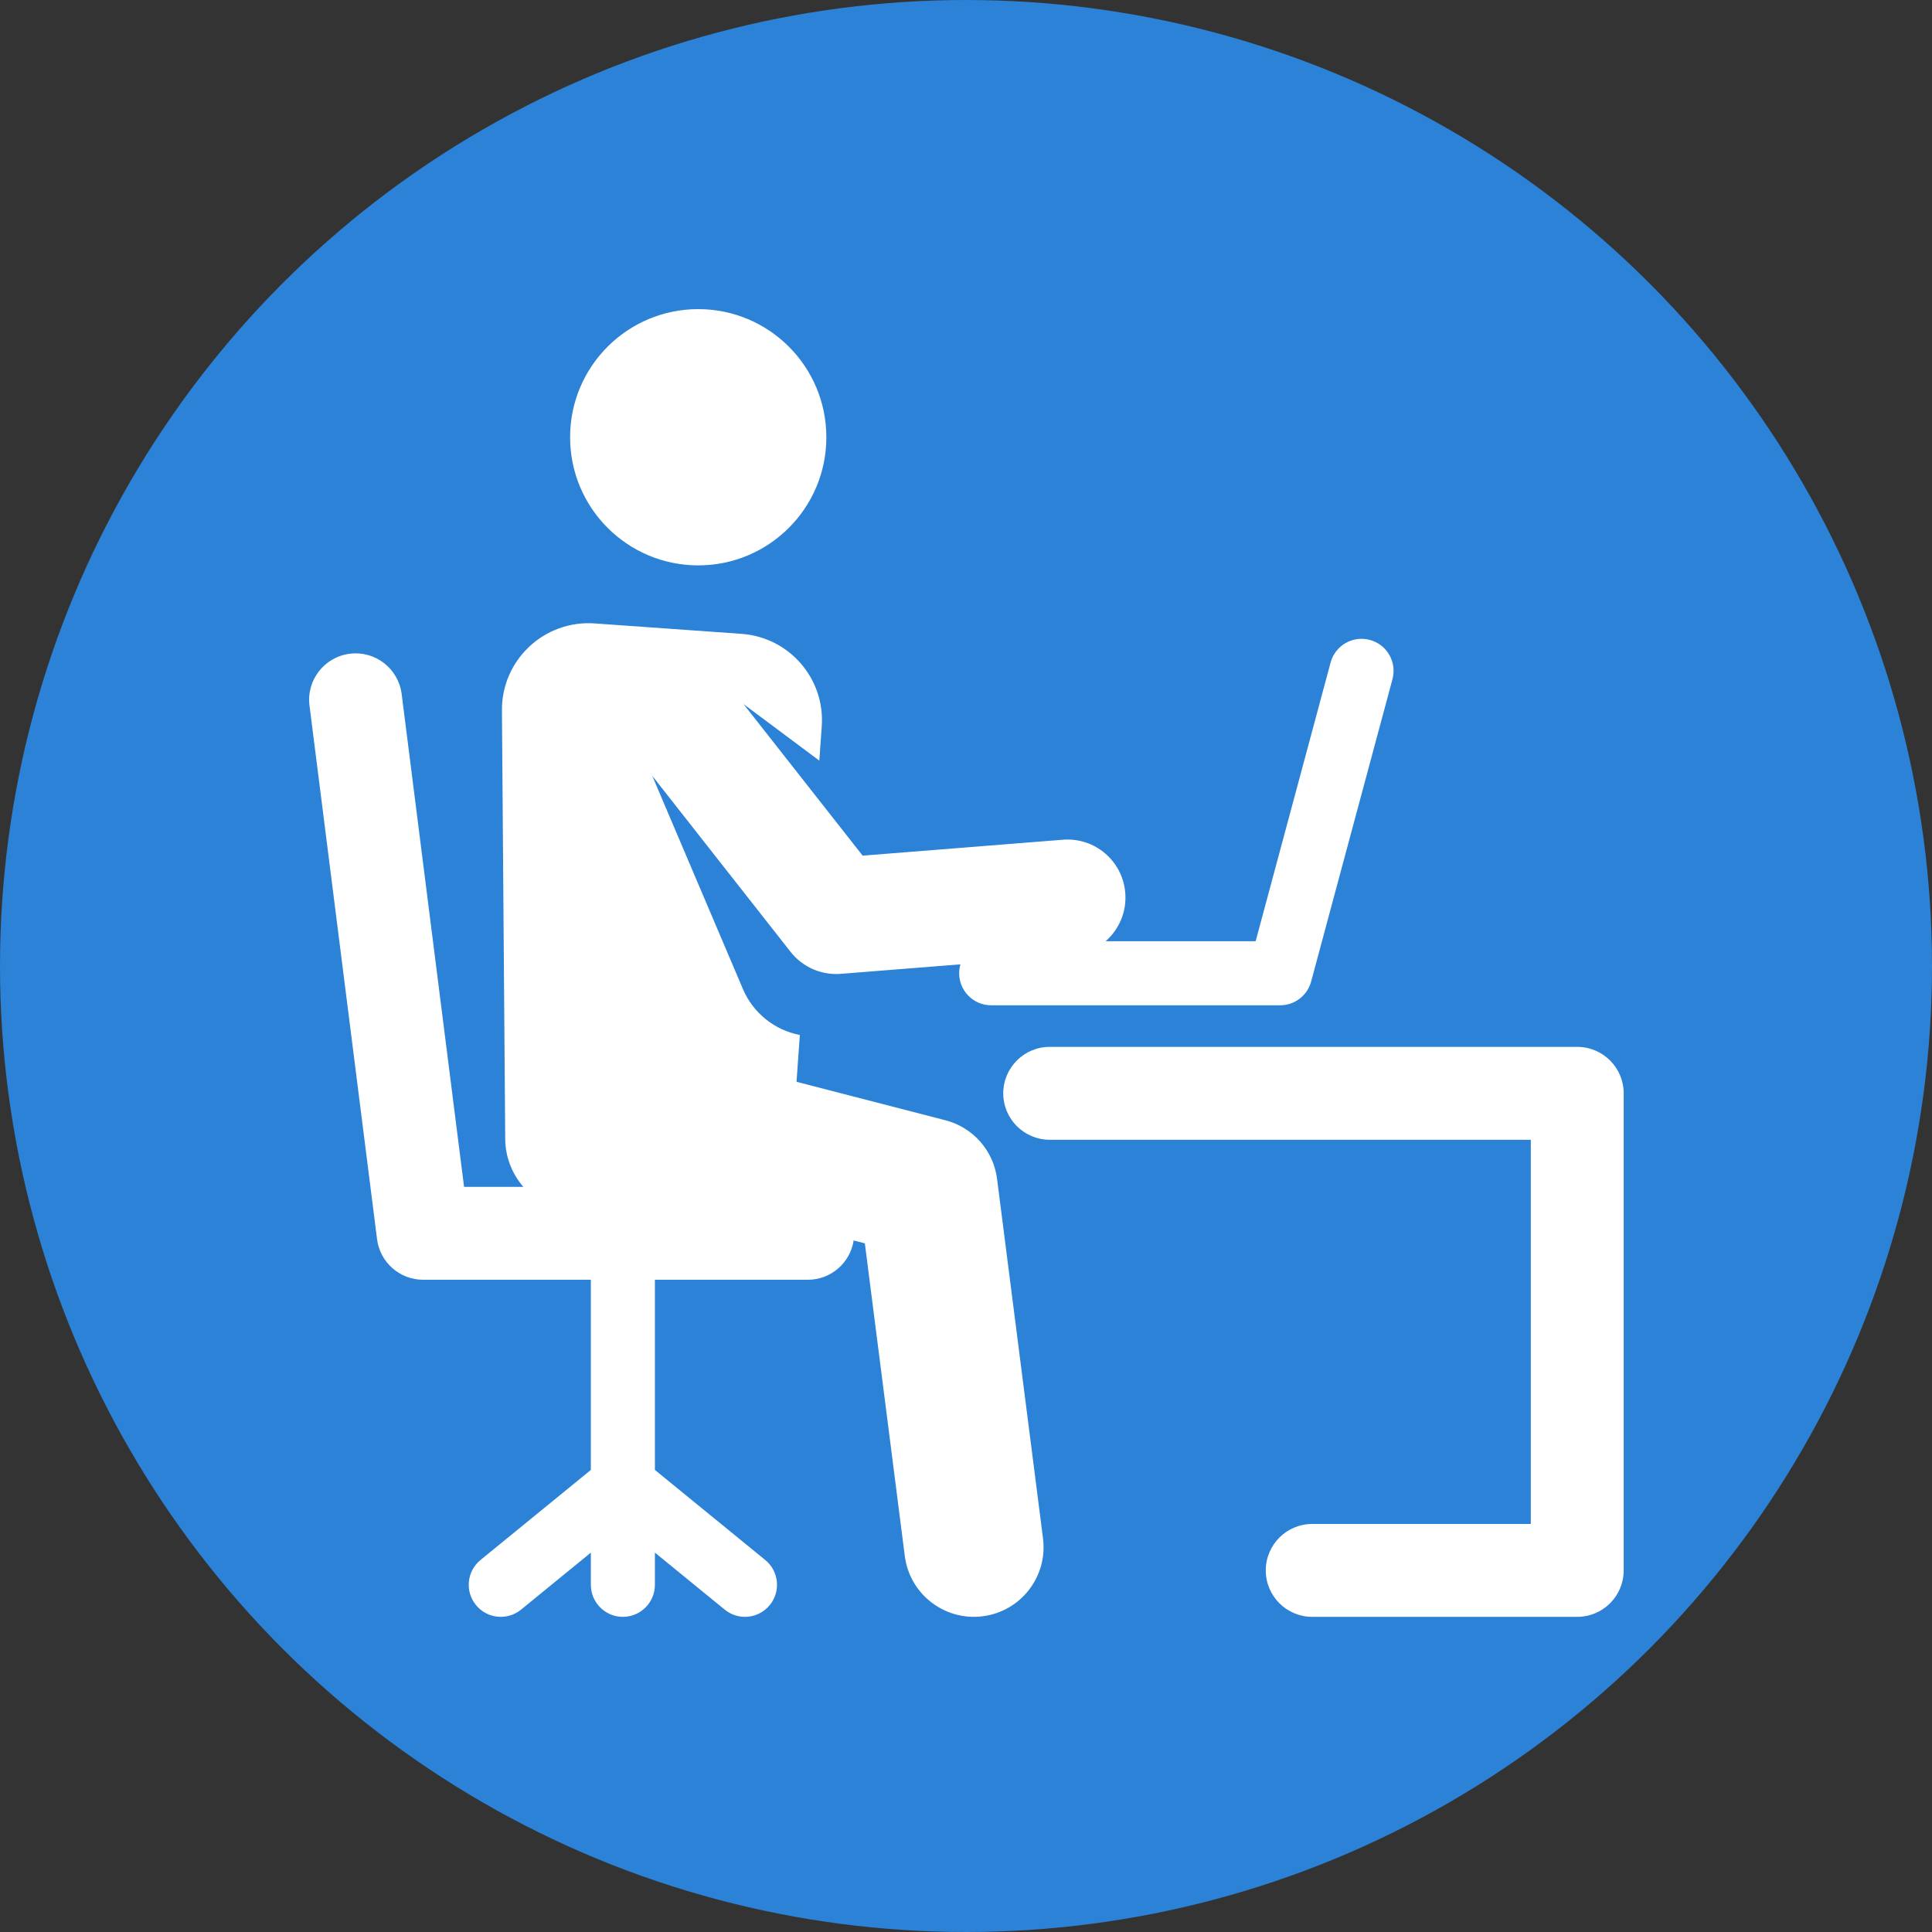
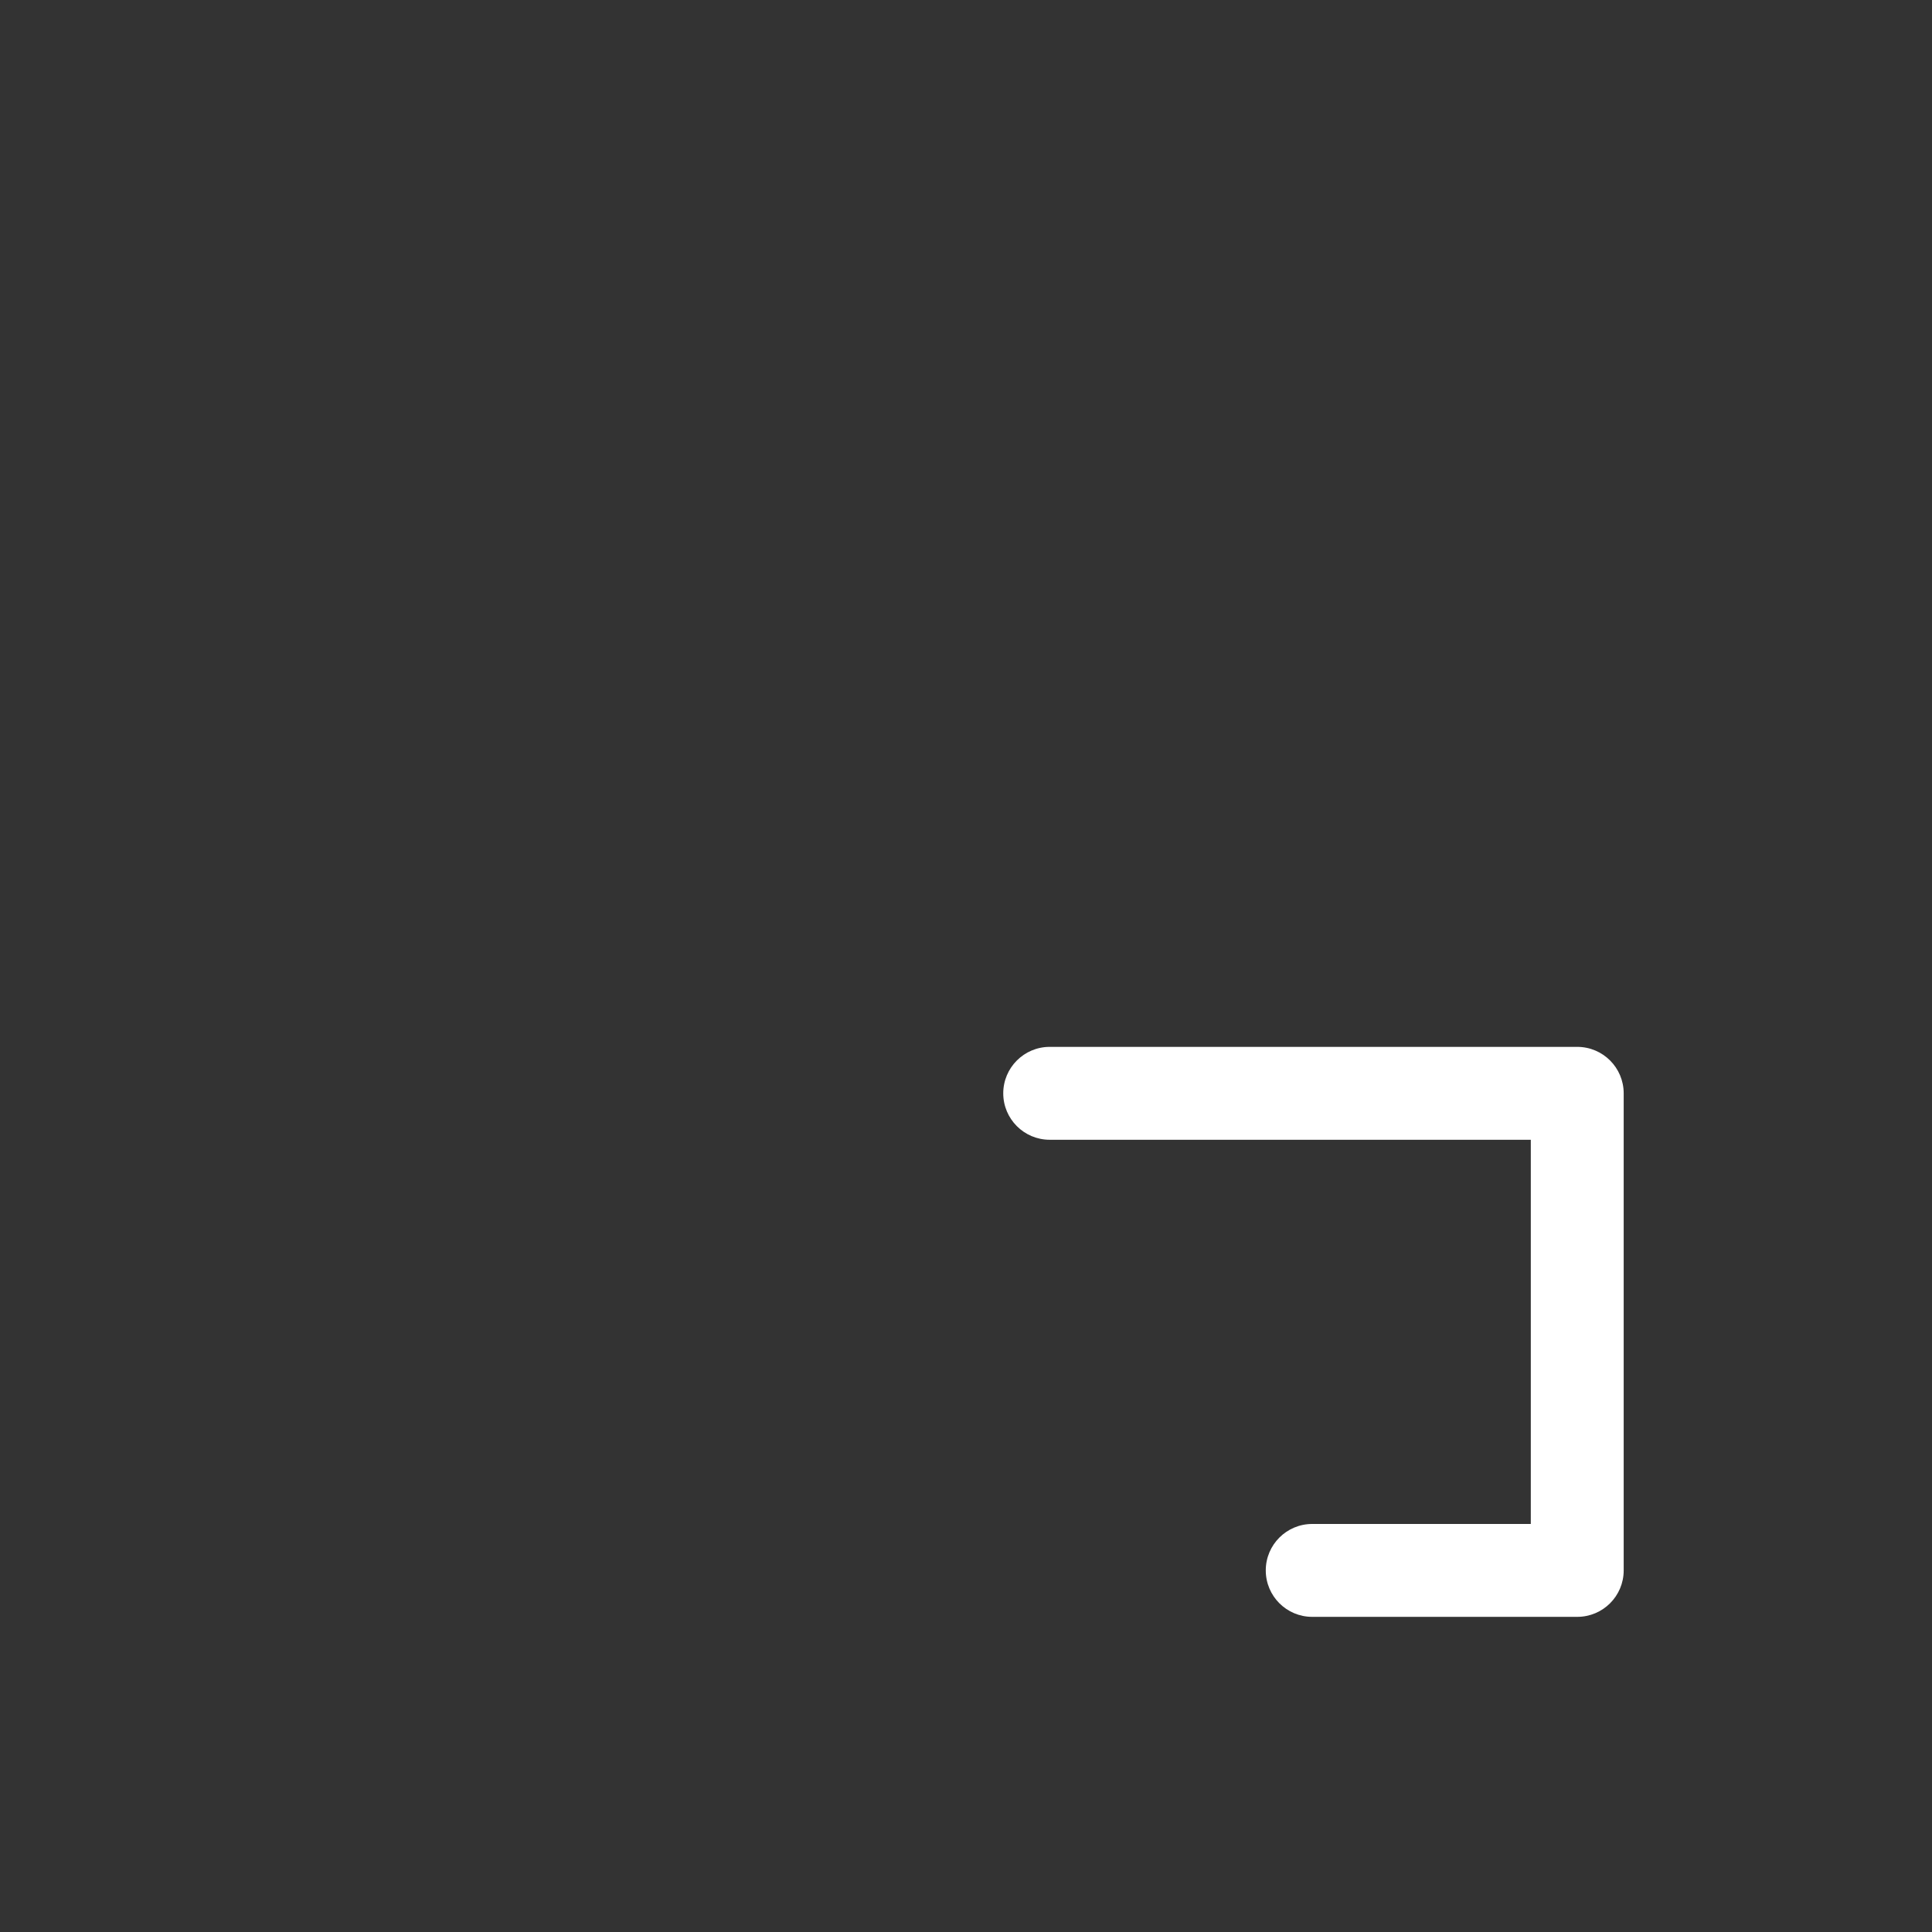
<svg xmlns="http://www.w3.org/2000/svg" width="50" height="50" viewBox="0 0 50 50" fill="none">
  <rect x="0" y="0" width="50" height="50" fill="#333333" stroke="none" />
-   <circle cx="25" cy="25" r="25" fill="#2B82D6" />
-   <path d="M18.07 14.632C19.902 14.632 21.386 13.148 21.386 11.316C21.386 9.485 19.902 8 18.07 8C16.239 8 14.754 9.485 14.754 11.316C14.754 13.148 16.239 14.632 18.07 14.632Z" fill="white" />
-   <path d="M25.804 30.509C25.711 29.777 25.181 29.176 24.466 28.992L20.614 27.997L20.7 26.785C20.043 26.66 19.49 26.212 19.229 25.601L16.88 20.078L20.46 24.634C20.77 25.028 21.257 25.243 21.76 25.203L24.856 24.957C24.835 25.03 24.823 25.108 24.823 25.188C24.823 25.646 25.194 26.017 25.652 26.017C26.424 26.017 32.193 26.017 33.131 26.017C33.506 26.017 33.834 25.765 33.932 25.403L36.037 17.577C36.156 17.134 35.894 16.68 35.452 16.561C35.009 16.442 34.555 16.704 34.436 17.146L32.496 24.359C31.7 24.359 29.39 24.359 28.613 24.359C28.958 24.057 29.162 23.602 29.122 23.11C29.057 22.283 28.334 21.665 27.506 21.732L22.325 22.144L19.243 18.222L21.204 19.685L21.267 18.797C21.355 17.563 20.425 16.492 19.191 16.404L15.389 16.134C14.087 16.042 12.98 17.079 12.99 18.386L13.075 29.476C13.078 29.935 13.247 30.374 13.544 30.716H12.01L10.395 17.96C10.311 17.301 9.71 16.835 9.051 16.919C8.393 17.002 7.926 17.603 8.01 18.262L9.758 32.069C9.834 32.669 10.345 33.12 10.95 33.12H15.291V38.042L12.436 40.372C12.081 40.662 12.028 41.184 12.318 41.539C12.607 41.894 13.13 41.946 13.485 41.657L15.291 40.182V41.015C15.291 41.472 15.662 41.844 16.12 41.844C16.578 41.844 16.949 41.472 16.949 41.015V40.182L18.756 41.657C18.91 41.782 19.095 41.844 19.279 41.844C19.52 41.844 19.758 41.74 19.922 41.539C20.212 41.184 20.159 40.662 19.804 40.372L16.949 38.042V33.12H20.907C21.508 33.12 22.004 32.679 22.093 32.103L22.382 32.178L23.416 40.269C23.542 41.258 24.446 41.955 25.433 41.829C26.421 41.703 27.119 40.8 26.993 39.812L25.804 30.509Z" fill="white" />
  <path d="M40.819 27.093H27.166C26.503 27.093 25.964 27.632 25.964 28.295C25.964 28.959 26.503 29.497 27.166 29.497H39.617V39.44H33.96C33.297 39.44 32.758 39.978 32.758 40.642C32.758 41.306 33.296 41.844 33.96 41.844H40.819C41.483 41.844 42.021 41.306 42.021 40.642V28.295C42.021 27.632 41.483 27.093 40.819 27.093Z" fill="white" />
</svg>